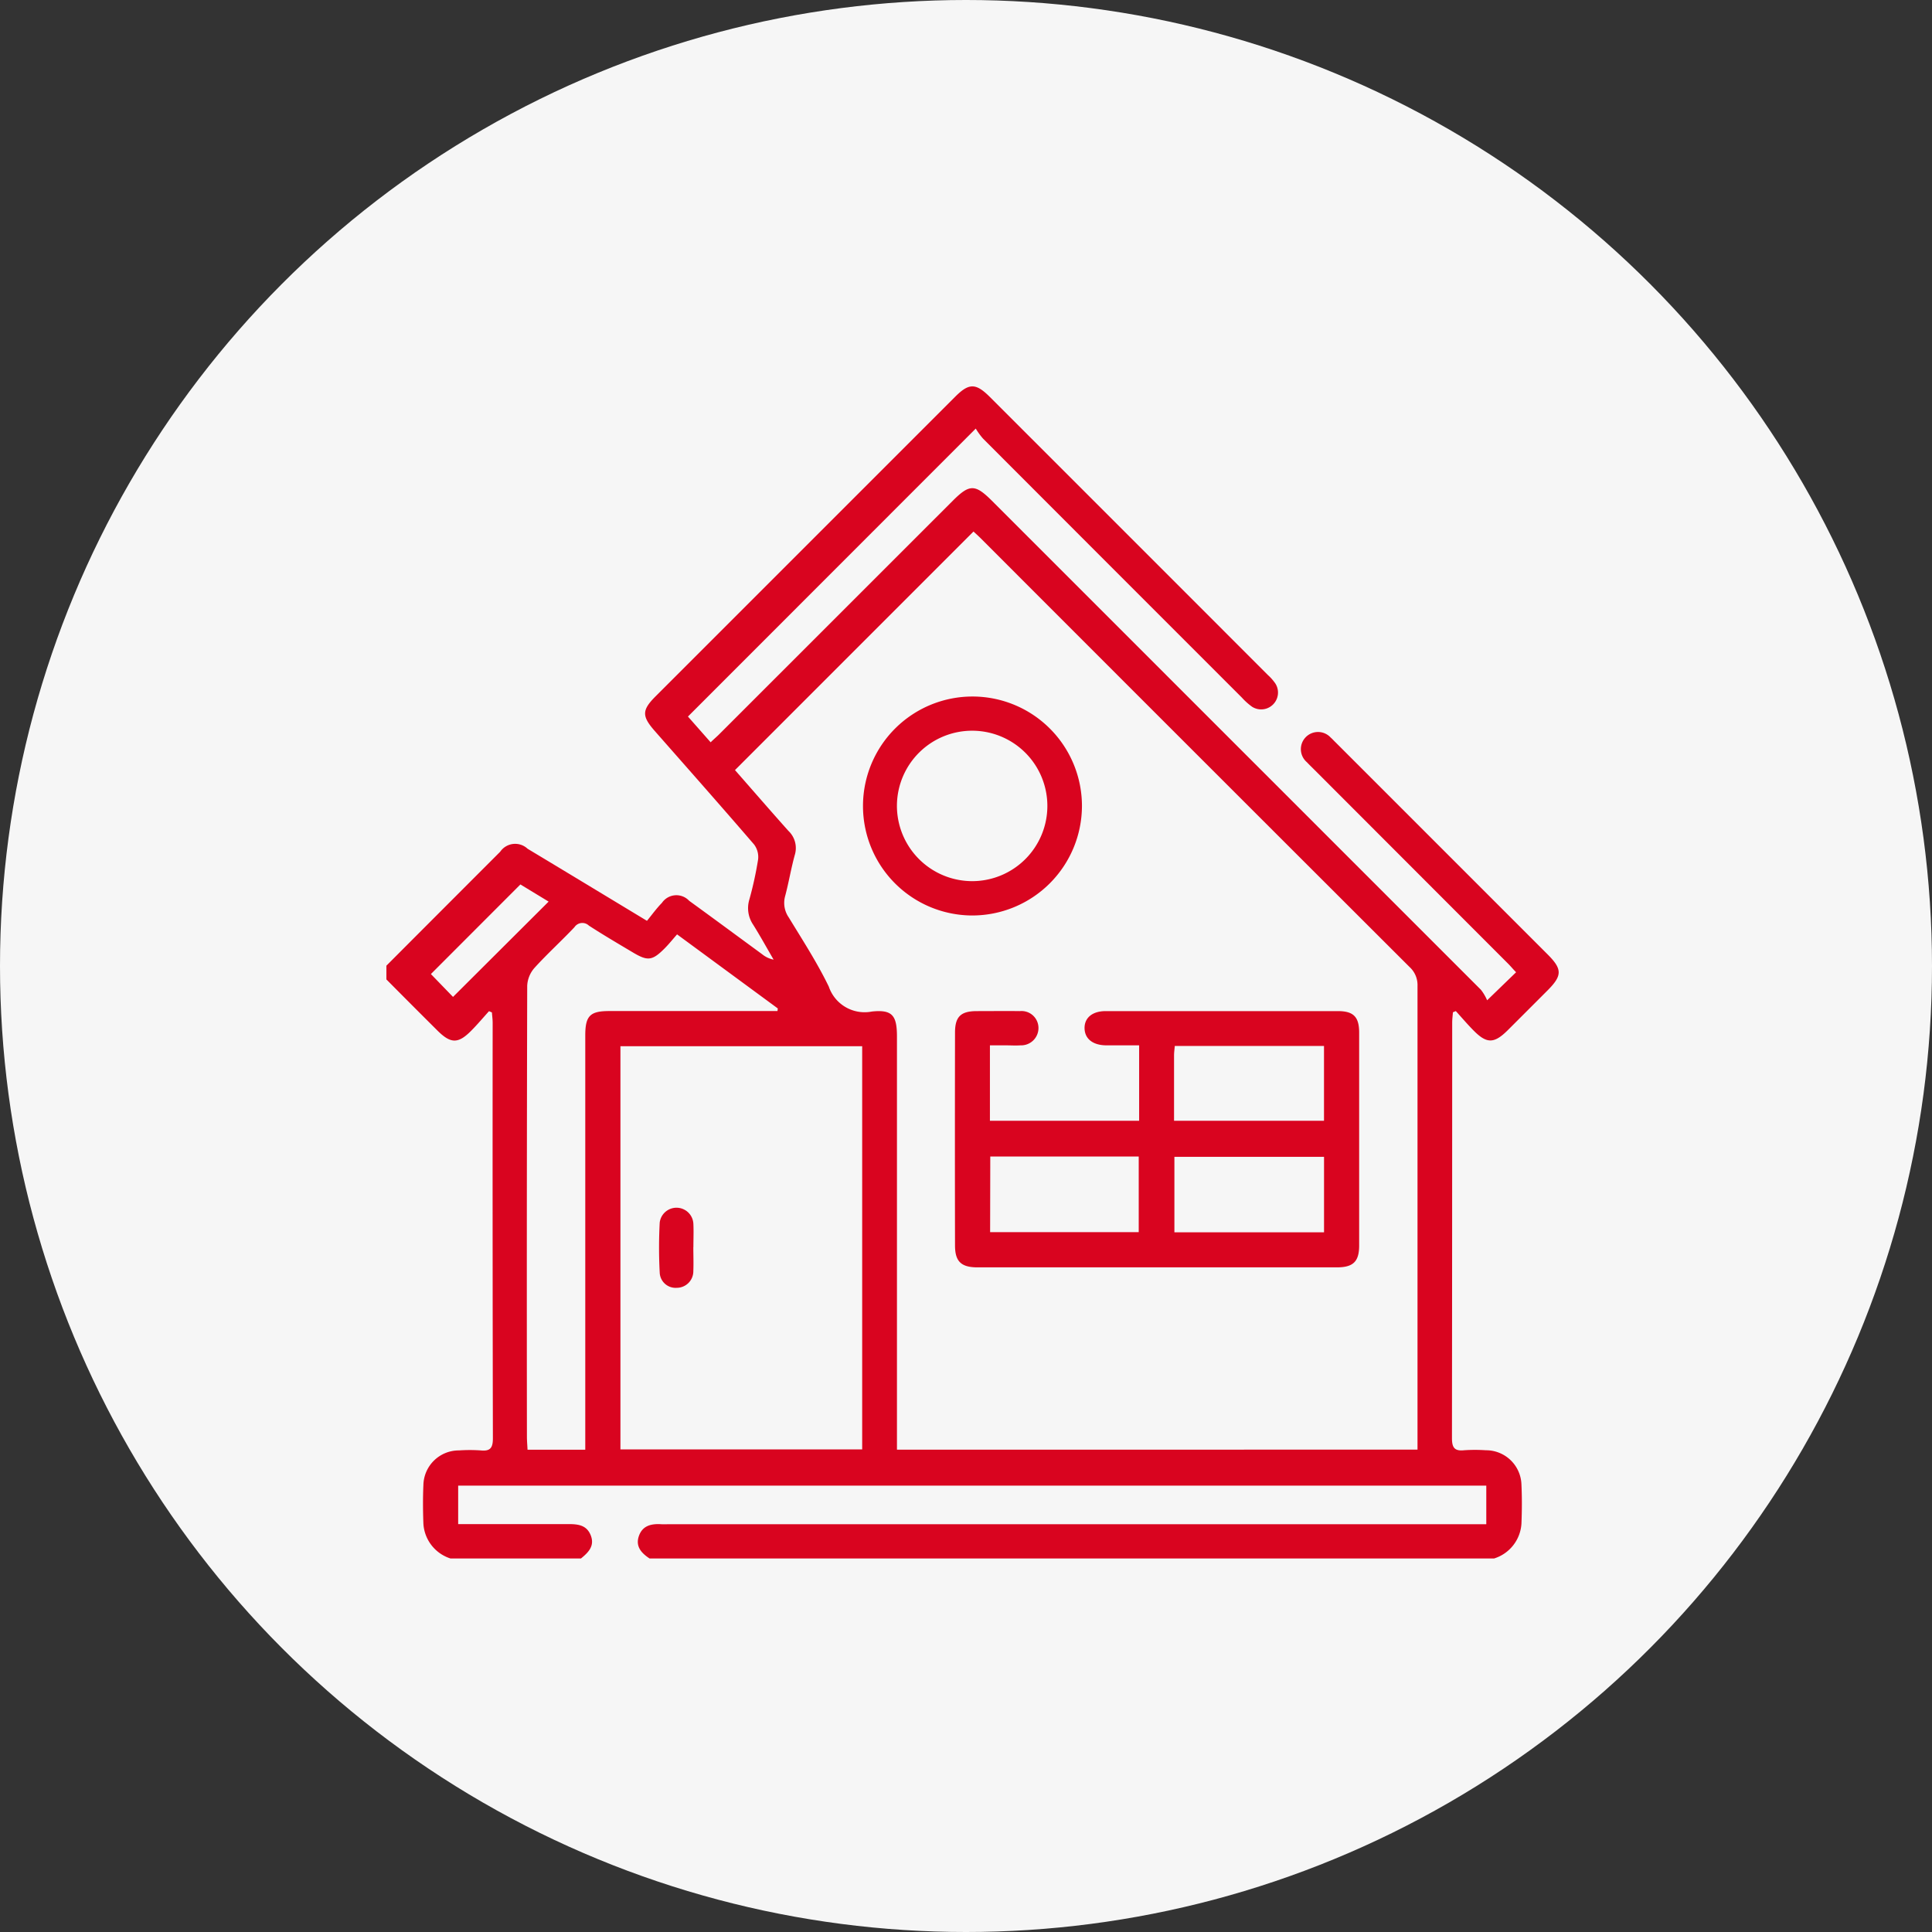
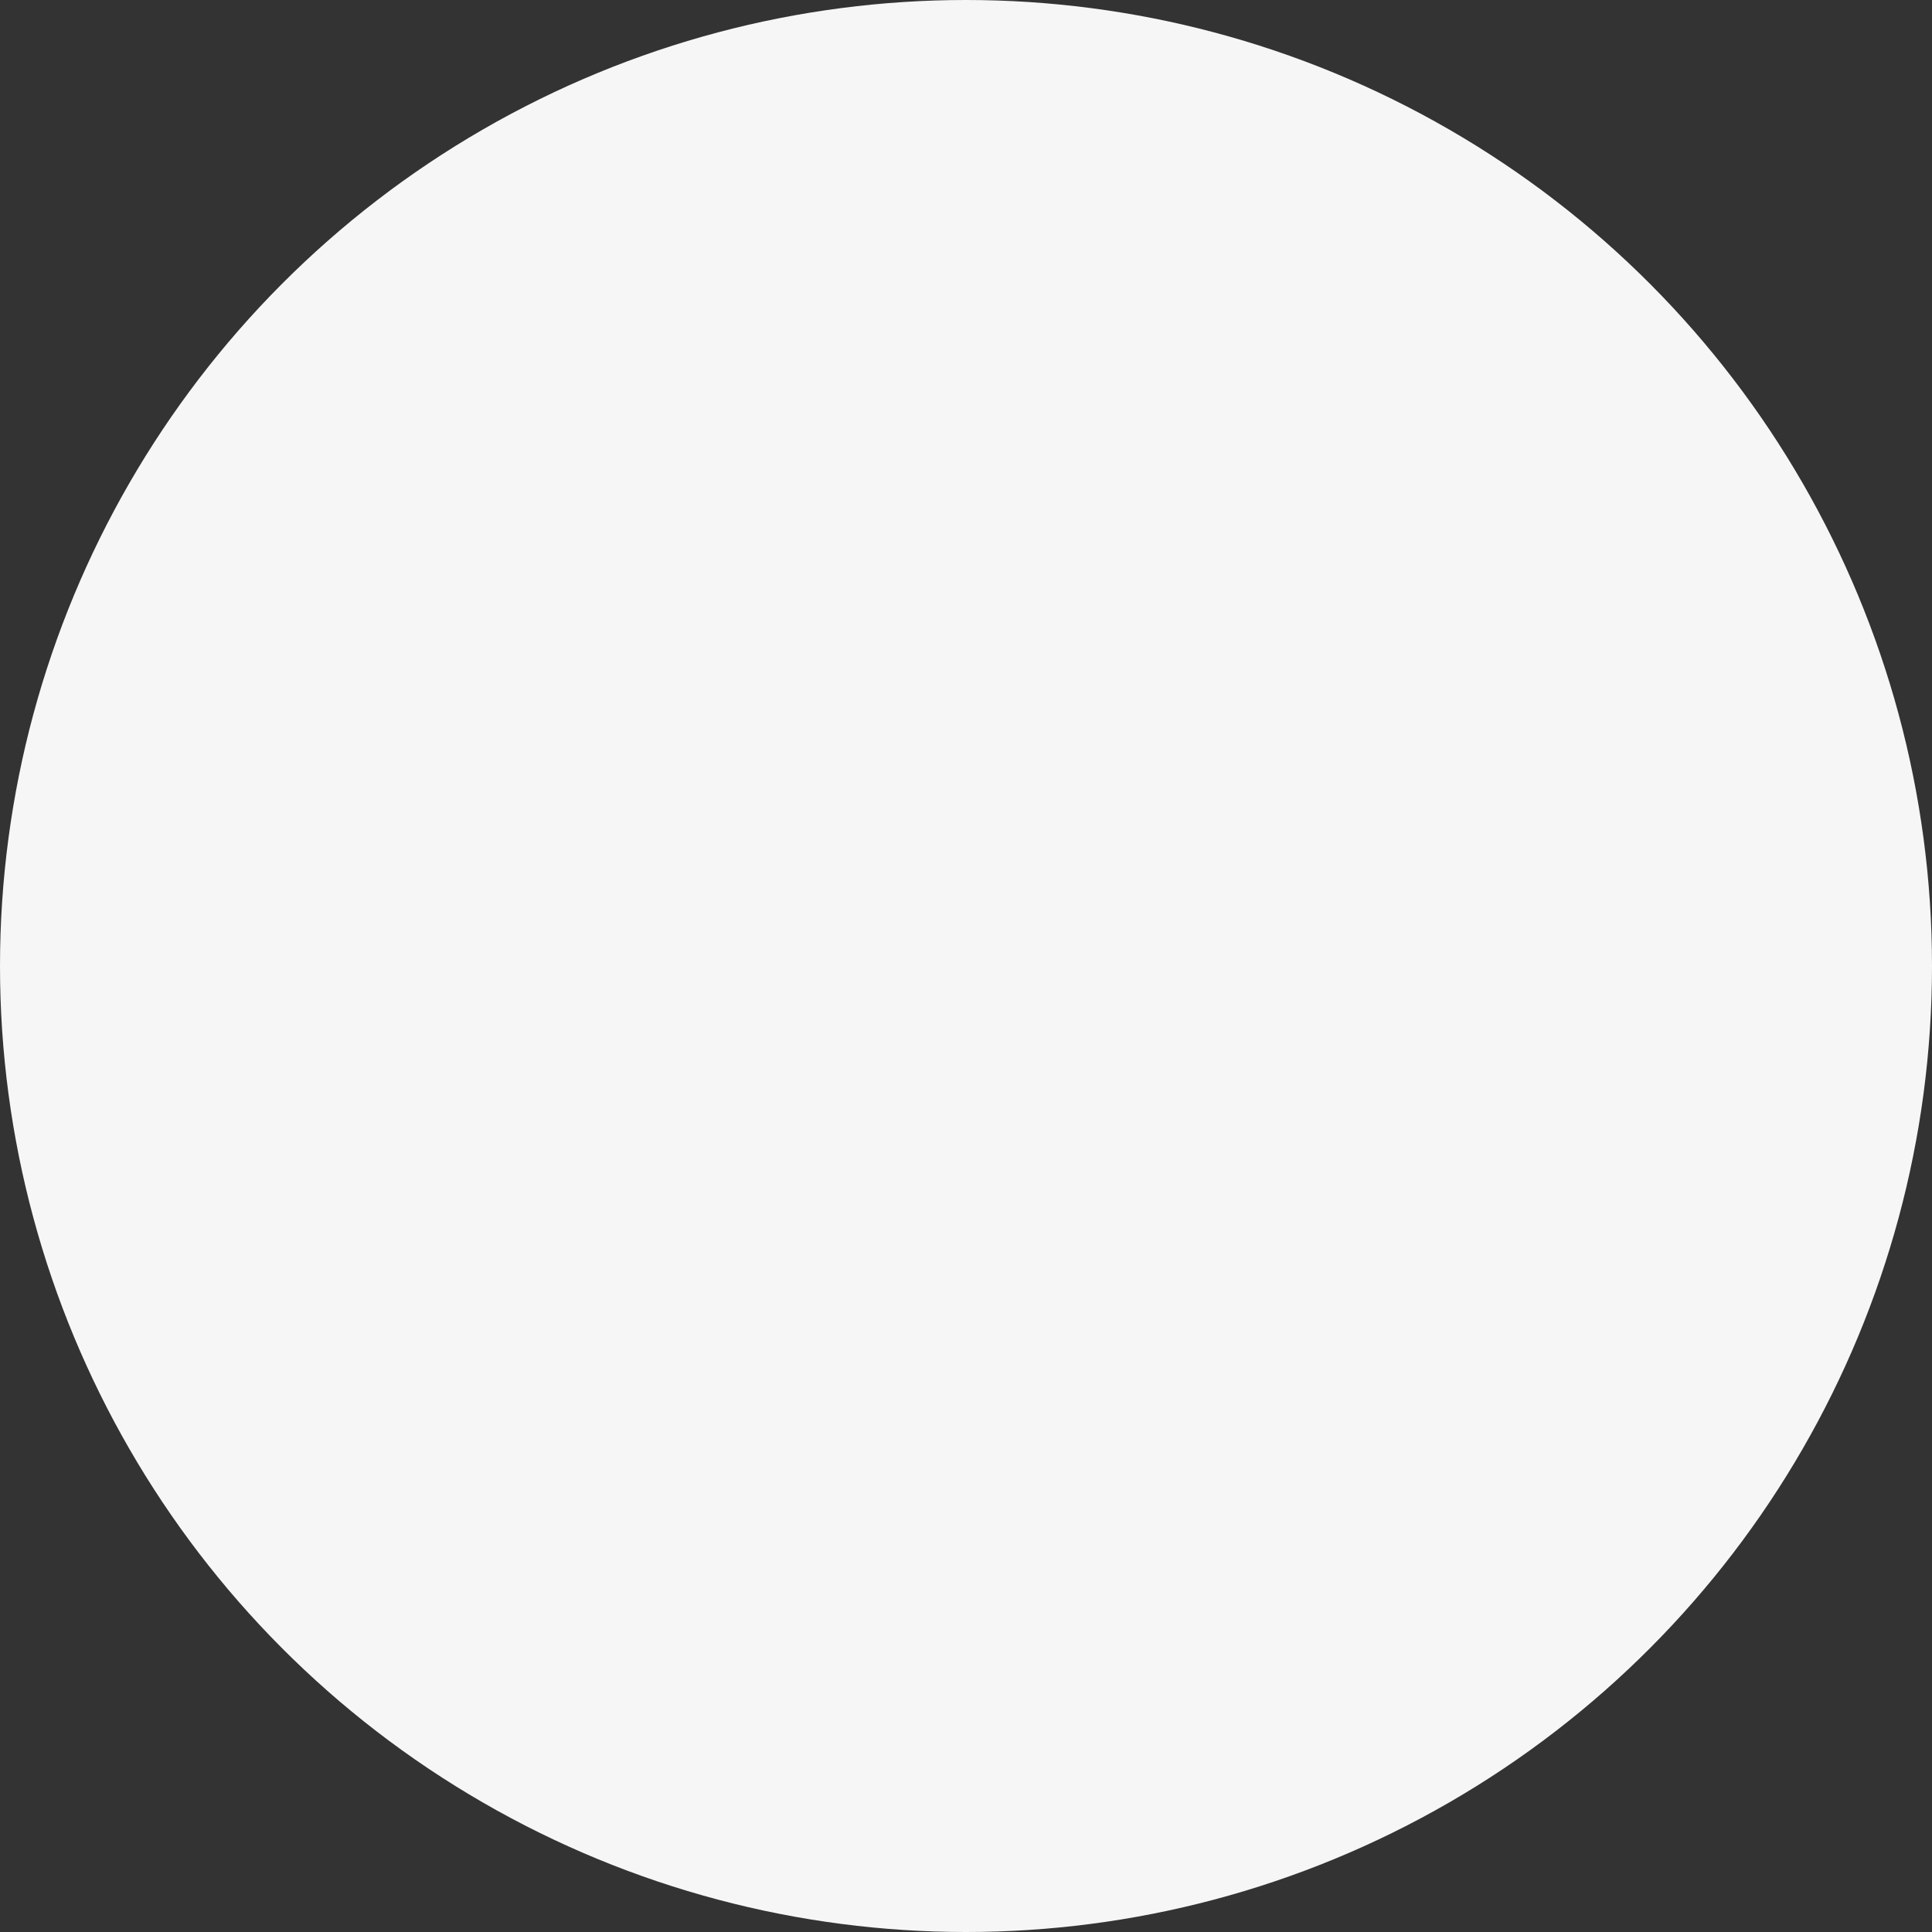
<svg xmlns="http://www.w3.org/2000/svg" width="60" height="60" viewBox="0 0 60 60">
  <rect x="0" y="0" width="60" height="60" fill="#333333" stroke="none" />
  <defs>
    <clipPath id="clip-path">
-       <rect id="Rectangle_15381" data-name="Rectangle 15381" width="36.397" height="36.397" fill="#d9041f" />
-     </clipPath>
+       </clipPath>
  </defs>
  <g id="Group_182238" data-name="Group 182238" transform="translate(-8491 -229)">
    <circle id="Ellipse_1564" data-name="Ellipse 1564" cx="30" cy="30" r="30" transform="translate(8491 229)" fill="#f6f6f6" />
    <g id="Group_182237" data-name="Group 182237" transform="translate(8503 241)">
      <g id="Group_182236" data-name="Group 182236" clip-path="url(#clip-path)">
        <path id="Path_45309" data-name="Path 45309" d="M0,17.99q1.766-1.77,3.534-3.539a.564.564,0,0,1,.851-.092c1.206.725,2.41,1.454,3.707,2.238.148-.179.292-.382.465-.558a.543.543,0,0,1,.846-.064c.757.549,1.509,1.105,2.264,1.658a.812.812,0,0,0,.358.169c-.211-.362-.413-.73-.635-1.085a.916.916,0,0,1-.12-.775,11.128,11.128,0,0,0,.273-1.247.649.649,0,0,0-.122-.466C10.4,13.043,9.364,11.872,8.333,10.7c-.406-.464-.4-.648.031-1.079l9.3-9.3c.428-.428.639-.428,1.07,0q4.323,4.321,8.643,8.644a1.475,1.475,0,0,1,.233.266.523.523,0,0,1-.728.716,2.006,2.006,0,0,1-.316-.284q-4.021-4.019-8.038-8.043a2.163,2.163,0,0,1-.225-.31L9.365,10.253l.705.8c.1-.1.2-.181.285-.269l7.237-7.235c.514-.514.689-.516,1.2-.01q7.6,7.6,15.2,15.2a1.452,1.452,0,0,1,.192.326l.9-.871c-.1-.1-.179-.2-.269-.287l-6-6.006c-.075-.075-.153-.148-.225-.227a.533.533,0,1,1,.735-.769c.054.046.1.1.152.149l6.583,6.583c.462.462.461.659,0,1.122q-.615.616-1.231,1.231c-.427.425-.655.43-1.069.01-.19-.192-.366-.4-.548-.6l-.09.037c-.008.108-.023.216-.023.324q0,6.449-.007,12.9c0,.291.075.409.376.378a4.936,4.936,0,0,1,.675,0,1.1,1.1,0,0,1,1.107,1.07c.019.4.016.806,0,1.208A1.211,1.211,0,0,1,34.4,36.4H8.173c-.255-.167-.445-.376-.331-.7s.388-.383.694-.364c.083.005.166,0,.249,0H34.158V34.138H2.229v1.194h.4c1.006,0,2.013,0,3.019,0,.3,0,.574.027.7.355s-.08.529-.306.713H1.99a1.21,1.21,0,0,1-.841-1.078c-.015-.4-.018-.806,0-1.208a1.1,1.1,0,0,1,1.106-1.07,4.968,4.968,0,0,1,.675,0c.3.031.378-.084.377-.377q-.013-6.448-.007-12.9c0-.108-.015-.217-.023-.325l-.09-.039c-.181.2-.356.408-.546.6-.414.42-.643.416-1.068-.01Q.784,19.208,0,18.417V17.99m10.825-6.075c.536.611,1.093,1.254,1.659,1.888a.733.733,0,0,1,.2.745c-.117.421-.187.855-.3,1.278a.792.792,0,0,0,.111.665c.431.707.884,1.406,1.244,2.149a1.174,1.174,0,0,0,1.338.774c.638-.067.779.124.779.782q0,6.2,0,12.4v.424H32.022v-.4q0-7,0-14a.758.758,0,0,0-.246-.588Q25.117,11.383,18.463,4.723c-.082-.082-.169-.159-.23-.216l-7.408,7.409m3.951,8.576H7.268V33.012h7.508Zm-8.6,12.531v-.464q0-6.2,0-12.4c0-.61.146-.76.745-.76h5.224l.01-.081-3.128-2.3c-.134.152-.252.3-.385.434-.387.389-.529.4-.989.126s-.917-.542-1.364-.832a.294.294,0,0,0-.449.049c-.406.43-.847.828-1.244,1.267a.9.9,0,0,0-.223.551q-.018,7-.009,14c0,.136.013.272.019.409ZM4.163,15.466,1.382,18.25l.687.71L5.038,16l-.875-.532" transform="translate(0 0)" fill="#d9041f" />
-         <path id="Path_45310" data-name="Path 45310" d="M249.079,273.437v2.343h4.634v-2.343c-.35,0-.689,0-1.029,0-.414-.006-.661-.207-.666-.531s.243-.532.655-.532q3.607,0,7.214,0c.483,0,.659.179.659.668q0,3.3,0,6.61c0,.5-.184.68-.693.68q-5.579,0-11.158,0c-.508,0-.7-.181-.7-.681q-.006-3.3,0-6.61c0-.492.178-.663.663-.667.45,0,.9-.006,1.35,0a.526.526,0,0,1,.578.5.538.538,0,0,1-.557.563c-.153.011-.308,0-.462,0h-.493m5.734,5.807h4.647V276.9h-4.647Zm-5.723-.005h4.615V276.89H249.09Zm5.711-3.46h4.658v-2.323h-4.634c-.009.109-.023.2-.023.292,0,.671,0,1.342,0,2.031" transform="translate(-230.336 -252.973)" fill="#d9041f" />
-         <path id="Path_45311" data-name="Path 45311" d="M211.065,141.994a3.4,3.4,0,1,1,3.416-3.4,3.409,3.409,0,0,1-3.416,3.4m.008-1.066a2.336,2.336,0,1,0-2.338-2.352,2.34,2.34,0,0,0,2.338,2.352" transform="translate(-192.88 -125.563)" fill="#d9041f" />
-         <path id="Path_45312" data-name="Path 45312" d="M119.9,359.409c0,.248.01.5,0,.743a.515.515,0,0,1-.515.521.493.493,0,0,1-.529-.47,14.569,14.569,0,0,1,0-1.556.525.525,0,0,1,1.046.054c.011.235,0,.472,0,.708" transform="translate(-110.368 -332.679)" fill="#d9041f" />
      </g>
    </g>
  </g>
</svg>